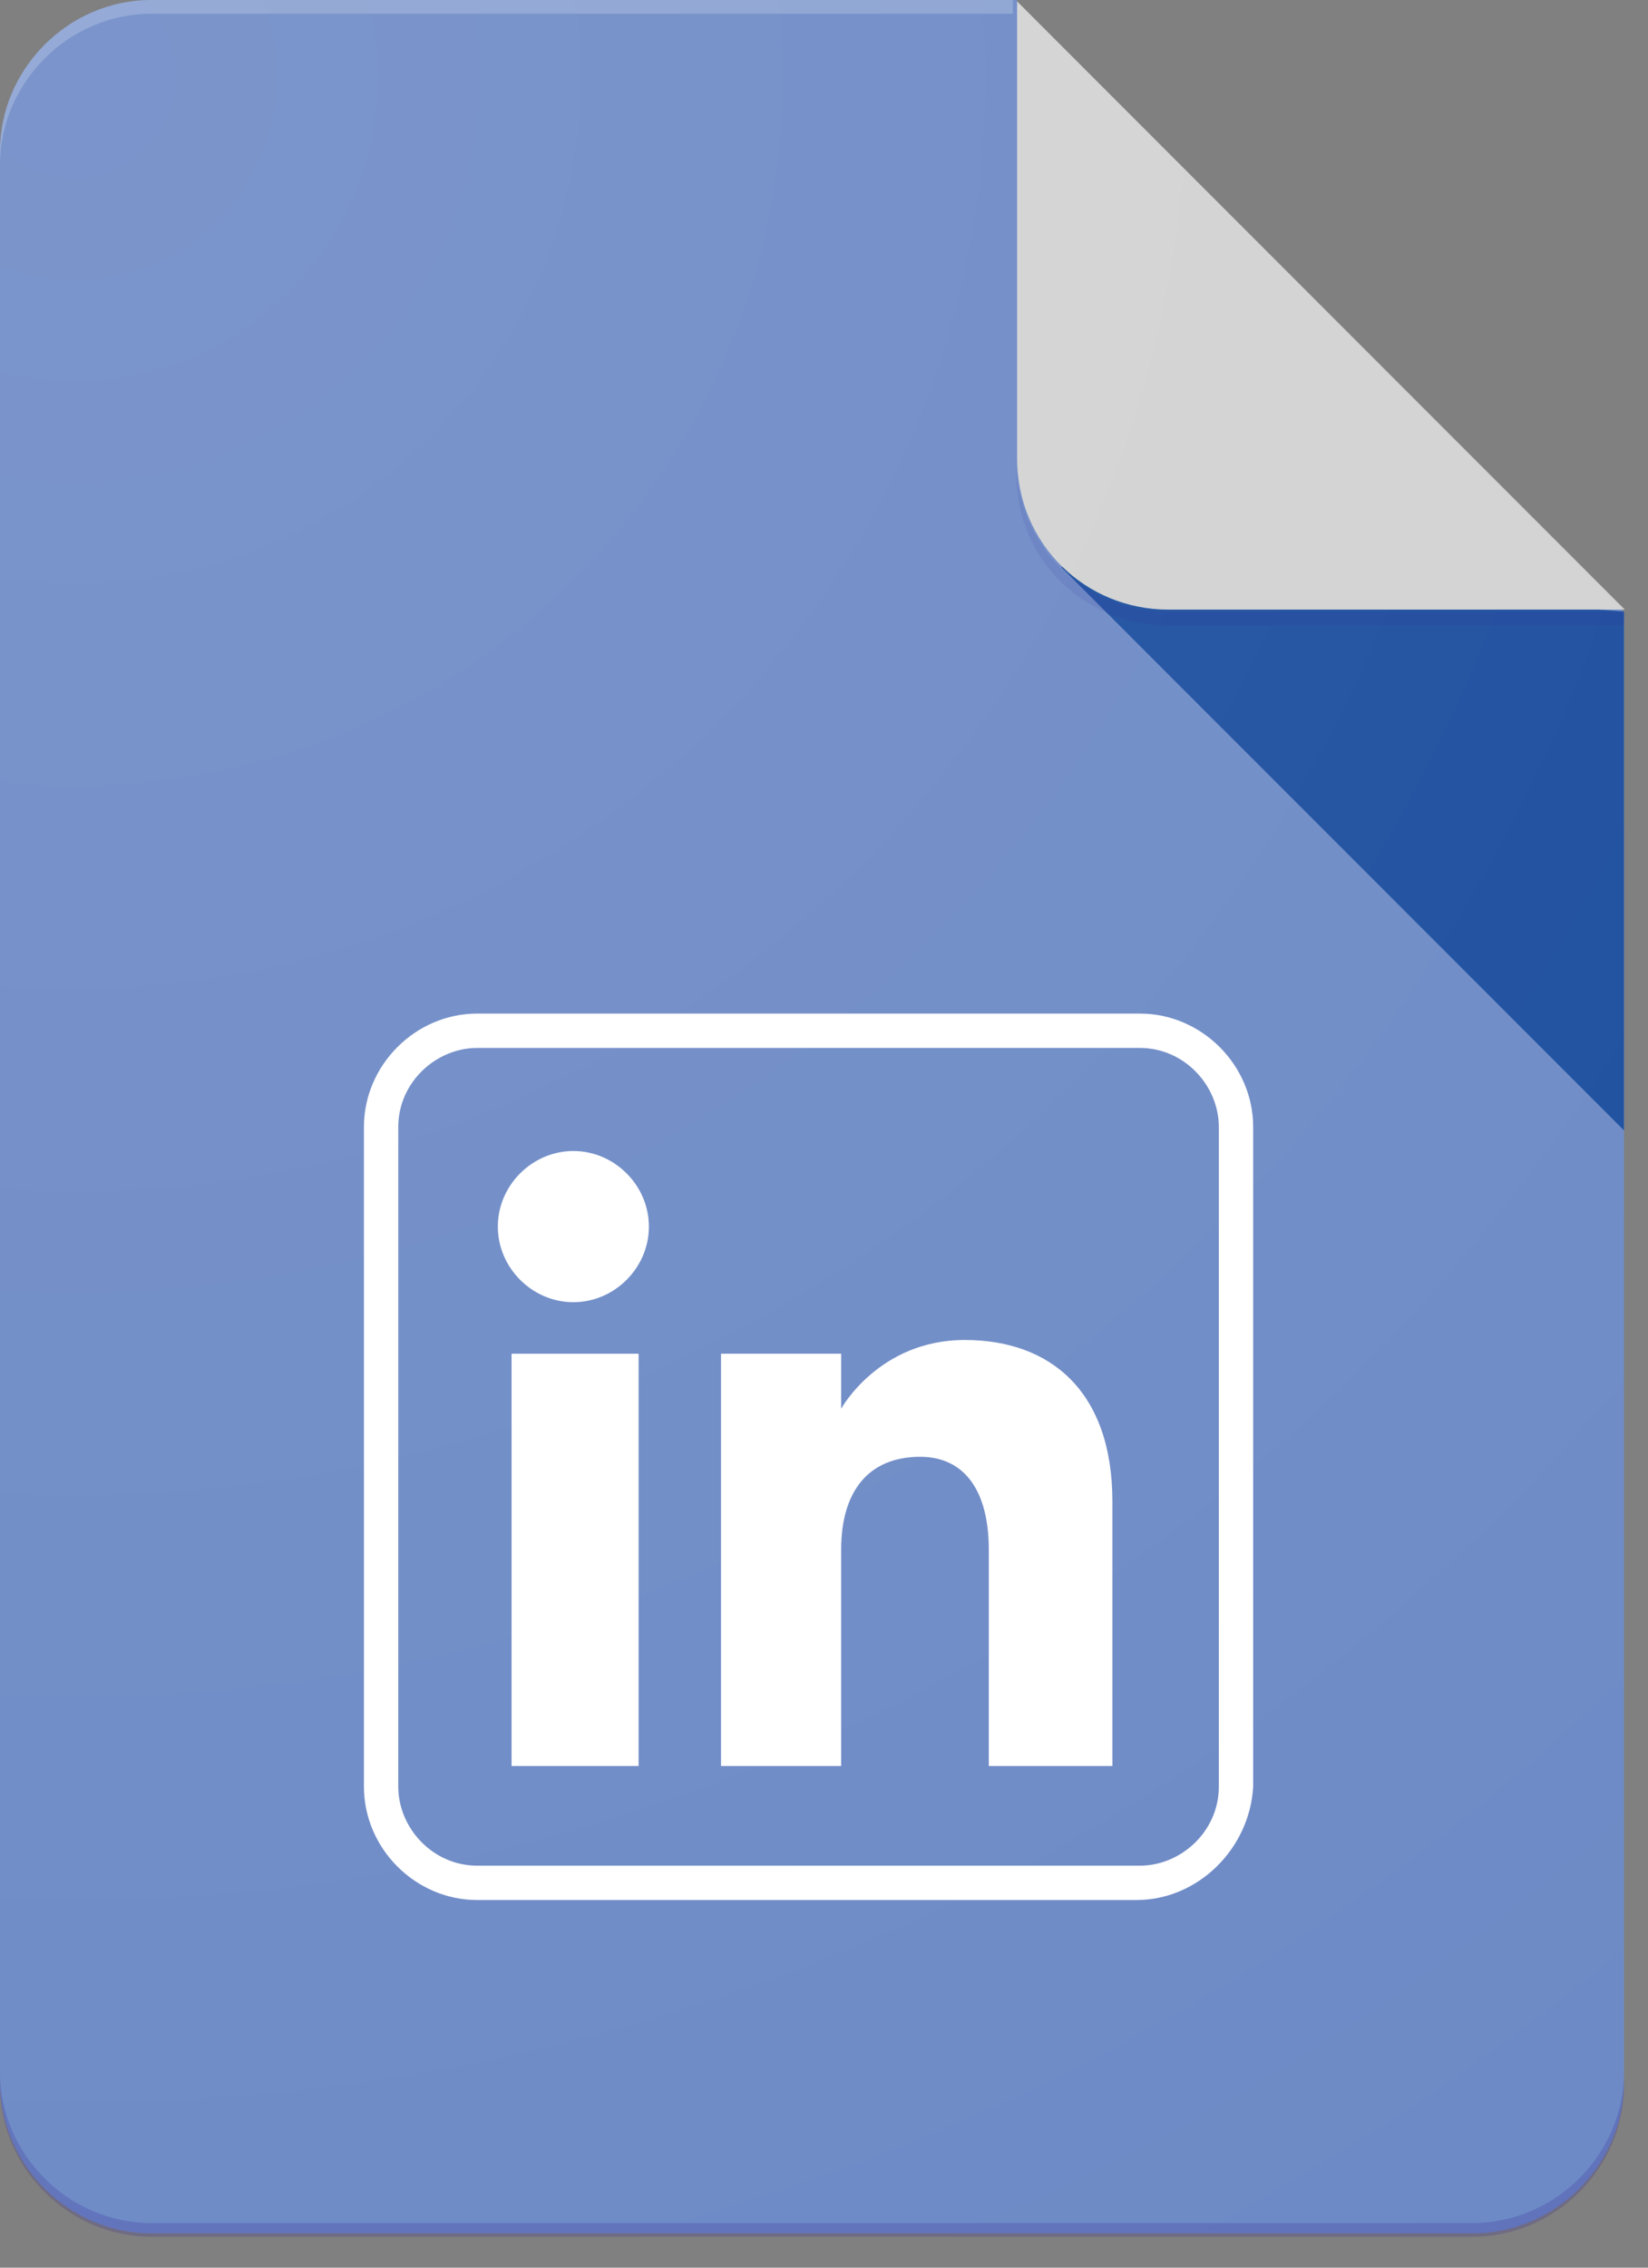
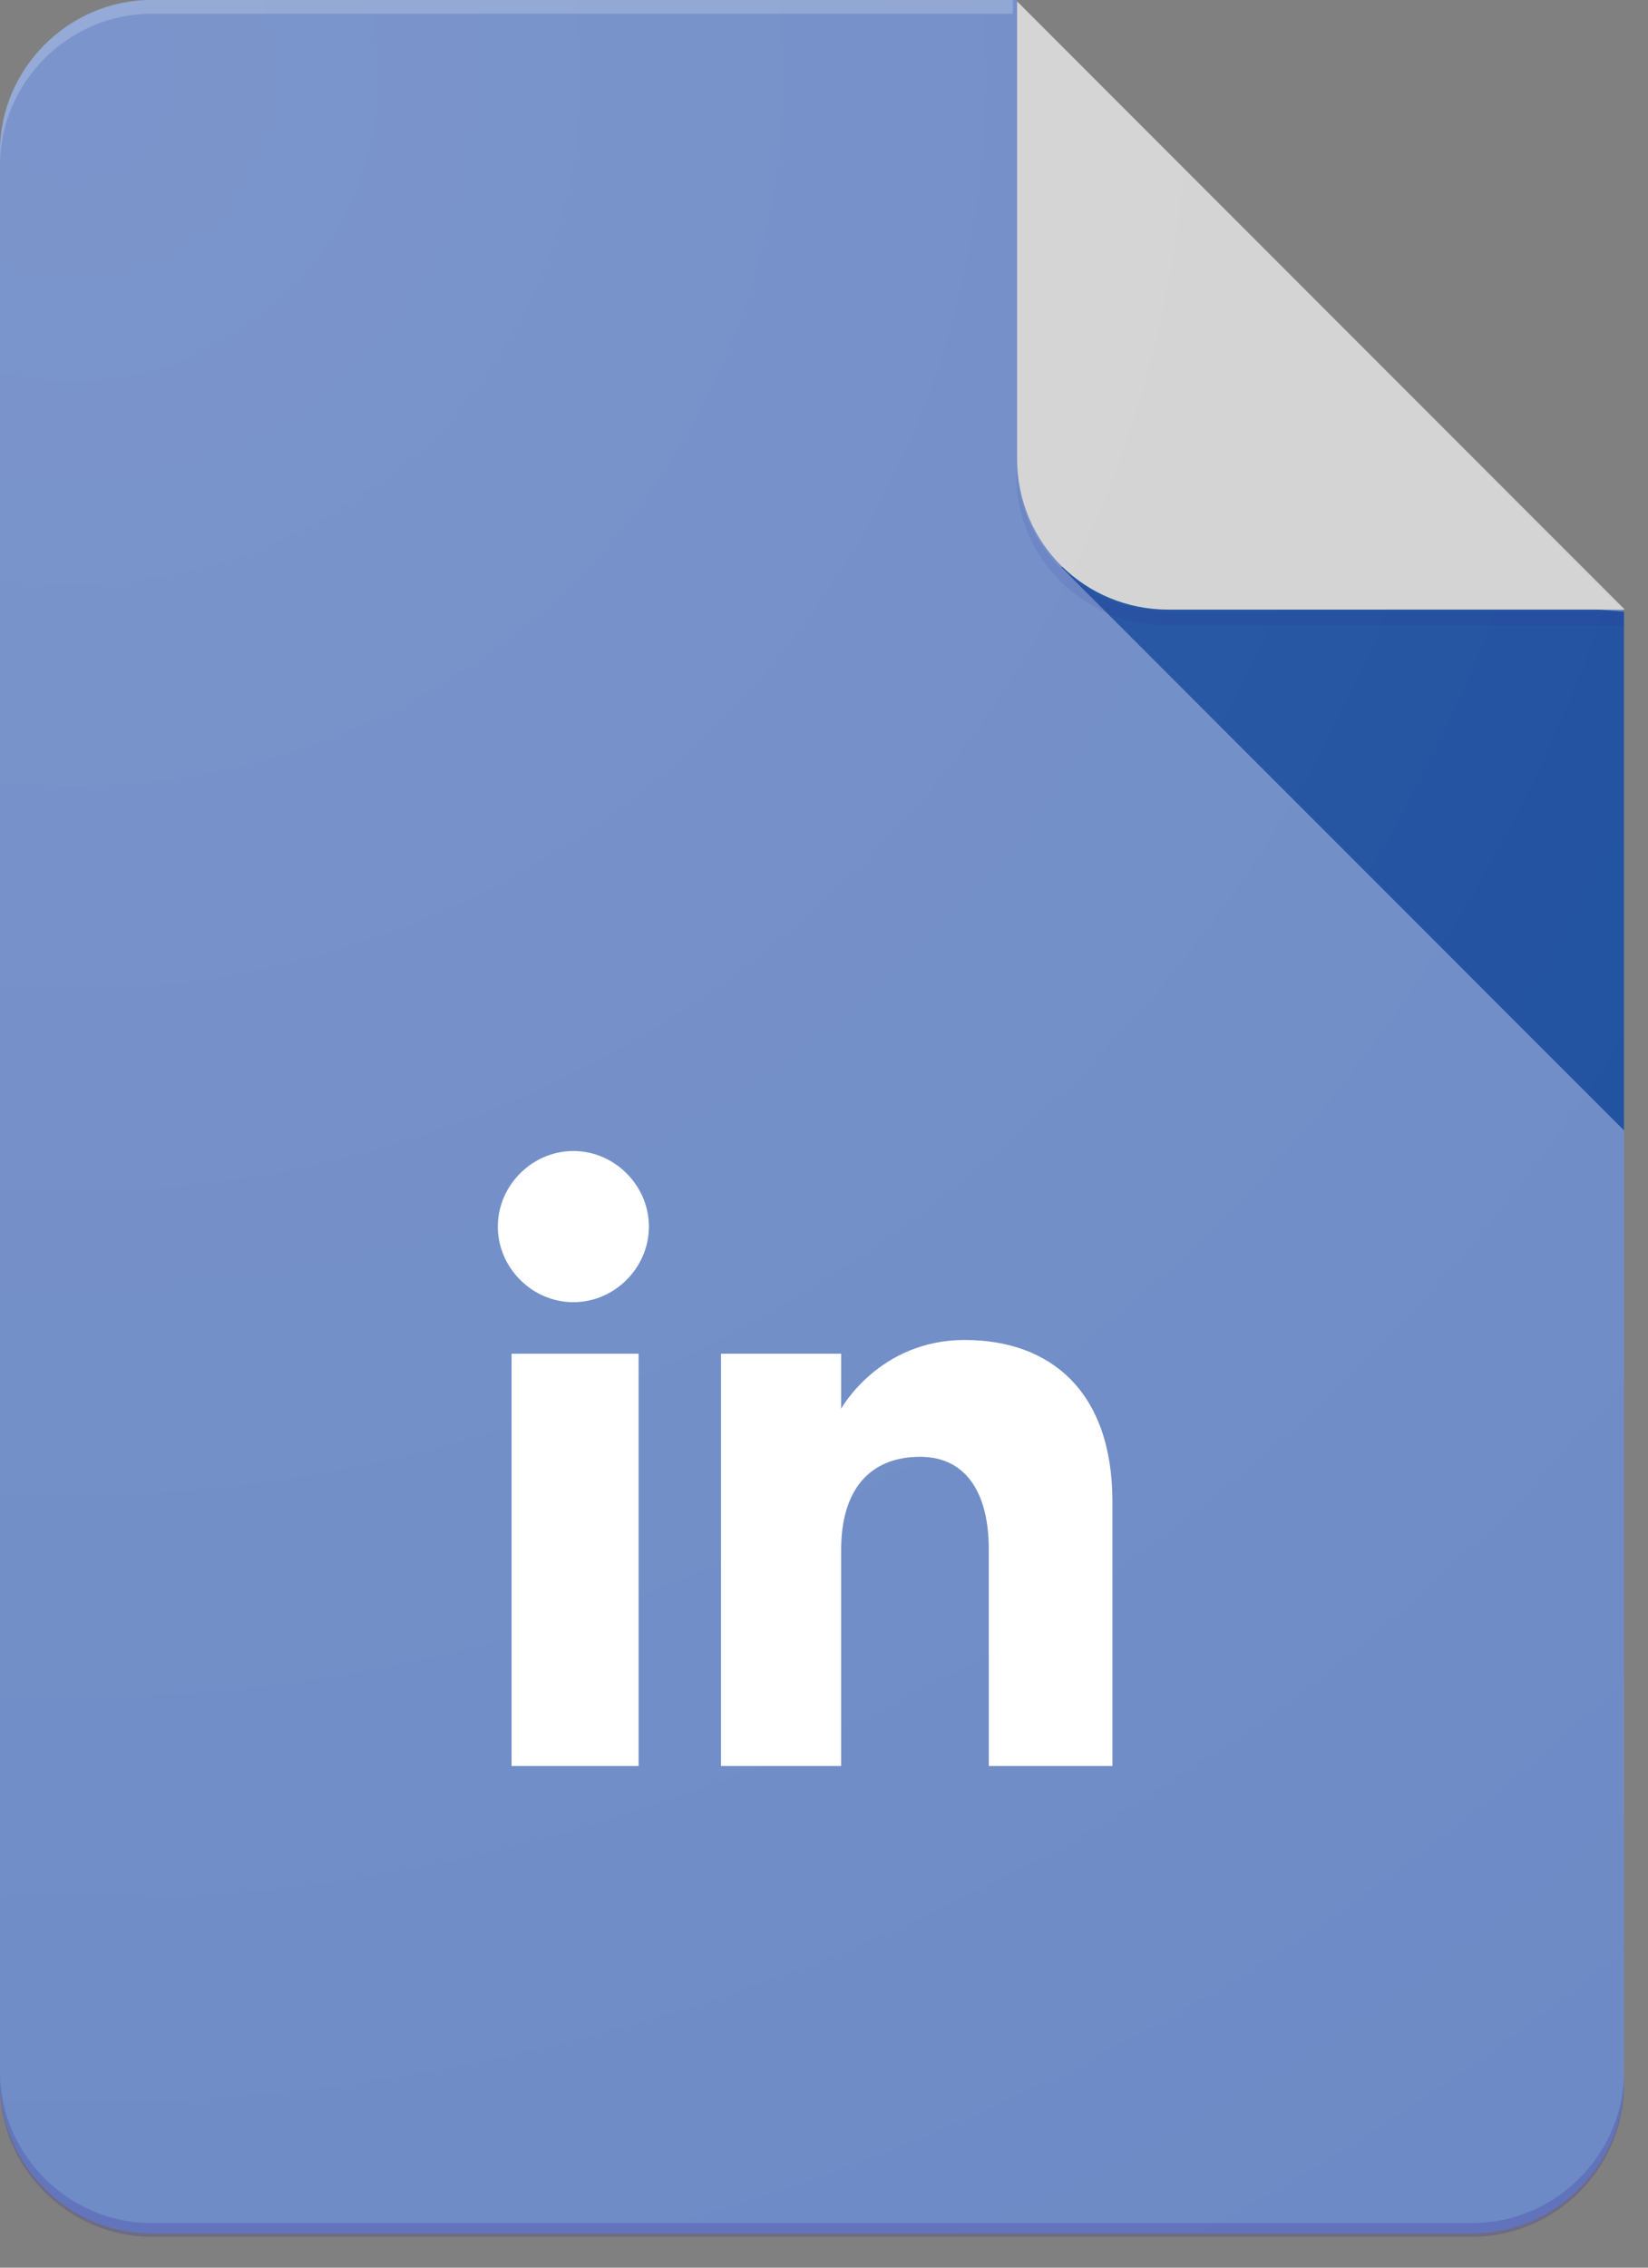
<svg xmlns="http://www.w3.org/2000/svg" version="1.1" id="Layer_1" x="0px" y="0px" viewBox="0 0 48 66" style="enable-background:new 0 0 48 66;" xml:space="preserve">
  <rect x="0" y="0" width="48" height="66" fill="#808080" stroke="none" />
  <style type="text/css">
	.st0{fill:#6D8AC6;}
	.st1{fill:#1C4E9E;}
	.st2{fill:#D2D2D2;}
	.st3{fill:#FFFFFF;fill-opacity:0.2;}
	.st4{fill:#311B92;fill-opacity:0.2;}
	.st5{fill:#311B92;fill-opacity:0.1;}
	.st6{fill:url(#Path_00000176749191303511920360000007973639643860151470_);}
	.st7{fill:#FFFFFF;}
	.st8{fill-rule:evenodd;clip-rule:evenodd;fill:#FFFFFF;}
</style>
  <g id="Page-1">
    <g id="Consumer-Apps-Forms-Large-VD-R8" transform="translate(-449, -452)">
      <g id="Hero" transform="translate(0, 63)">
        <g id="Personal" transform="translate(277, 299)">
          <g id="Forms-icon" transform="translate(172, 90)">
            <g id="Group_00000104673763282962702650000004503186659271900340_">
              <g id="Clipped">
                <g id="SVGID_20_">
							</g>
                <path id="Path" class="st0" d="M29.6,0H4.4C2,0,0,2,0,4.4v56.2C0,63,2,65,4.4,65h38.5c2.4,0,4.4-2,4.4-4.4V17.8L37,10.4         L29.6,0z" />
              </g>
              <g id="Clipped_00000032632077993133472400000003341750878479472562_">
                <g id="SVGID_00000145039557514357721240000007367044151180265377_">
							</g>
                <polygon id="Path_00000092452550042771208170000007100915465157747588_" class="st1" points="30.9,16.5 47.3,32.9 47.3,17.8                 " />
              </g>
              <g id="Clipped_00000052064697479998524670000009019993706736682384_">
                <g id="SVGID_00000009567354869678080270000006184730949612204433_">
							</g>
                <g id="Group">
                  <g transform="translate(26.625, -2.958)">
                    <path id="Path_00000078005081410464825160000008697049566546161589_" class="st2" d="M3,3v13.3c0,2.5,2,4.4,4.4,4.4h13.3           L3,3z" />
                  </g>
                </g>
              </g>
              <g id="Clipped_00000165940373634184526160000000776618956469510584_">
                <g id="SVGID_00000112615575590149323400000016090754151325247647_">
							</g>
                <path id="Path_00000052106458700986765590000004749320794328152510_" class="st3" d="M4.4,0C2,0,0,2,0,4.4v0.4         c0-2.4,2-4.4,4.4-4.4h25.1V0H4.4z" />
              </g>
              <g id="Clipped_00000118387658965775610590000013630260944755985831_">
                <g id="SVGID_00000039840247686867548410000015027201705159257771_">
							</g>
                <path id="Path_00000181069354272544686670000003958973623293402754_" class="st4" d="M42.9,64.7H4.4c-2.4,0-4.4-2-4.4-4.4         v0.4c0,2.4,2,4.4,4.4,4.4h38.5c2.4,0,4.4-2,4.4-4.4v-0.4C47.3,62.7,45.3,64.7,42.9,64.7z" />
              </g>
              <g id="Clipped_00000053522306794315289300000009599067970761396396_">
                <g id="SVGID_00000116931939182615053250000015734678695044074883_">
							</g>
                <path id="Path_00000083086263374220785760000004108169008232228015_" class="st5" d="M34,17.8c-2.5,0-4.4-2-4.4-4.4v0.4         c0,2.5,2,4.4,4.4,4.4h13.3v-0.4H34z" />
              </g>
            </g>
            <radialGradient id="Path_00000155868487924048705460000008003038450540737429_" cx="-544.222" cy="-82.705" r="1.613" gradientTransform="matrix(47.333 0 0 47.333 25761.324 3916.468)" gradientUnits="userSpaceOnUse">
              <stop offset="0" style="stop-color:#FFFFFF;stop-opacity:0.1" />
              <stop offset="1" style="stop-color:#FFFFFF;stop-opacity:0" />
            </radialGradient>
            <path id="Path_00000128481411524586490630000008452248483749054863_" style="fill:url(#Path_00000155868487924048705460000008003038450540737429_);" d="       M29.6,0H4.4C2,0,0,2,0,4.4v56.2C0,63,2,65,4.4,65h38.5c2.4,0,4.4-2,4.4-4.4V17.8L29.6,0z" />
          </g>
        </g>
      </g>
    </g>
  </g>
  <g>
-     <path class="st7" d="M33.1,55.3H13.9c-1.8,0-3.3-1.5-3.3-3.3V32.8c0-1.8,1.5-3.3,3.3-3.3h19.3c1.8,0,3.3,1.5,3.3,3.3V52   C36.4,53.8,34.9,55.3,33.1,55.3z M13.9,30.5c-1.2,0-2.3,1-2.3,2.3V52c0,1.2,1,2.3,2.3,2.3h19.3c1.2,0,2.3-1,2.3-2.3V32.8   c0-1.2-1-2.3-2.3-2.3H13.9z" />
    <path class="st8" d="M32.5,51.4h-3.7v-6.3c0-1.7-0.7-2.7-2-2.7c-1.5,0-2.3,1-2.3,2.7v6.3H21V39.4h3.5V41c0,0,1.1-2,3.6-2   c2.5,0,4.3,1.5,4.3,4.7V51.4z M16.7,37.9c-1.2,0-2.2-1-2.2-2.2s1-2.2,2.2-2.2s2.2,1,2.2,2.2S17.9,37.9,16.7,37.9z M14.9,51.4h3.7   V39.4h-3.7V51.4z" />
  </g>
</svg>